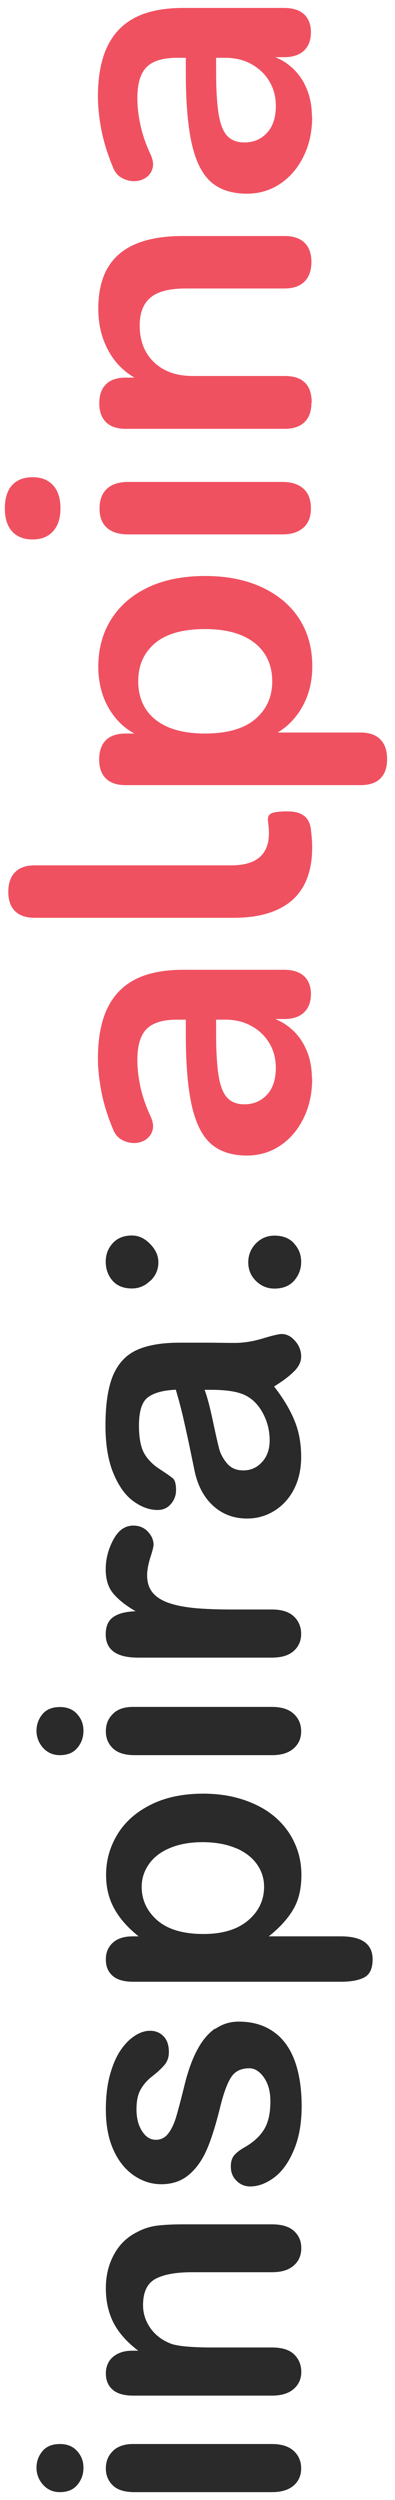
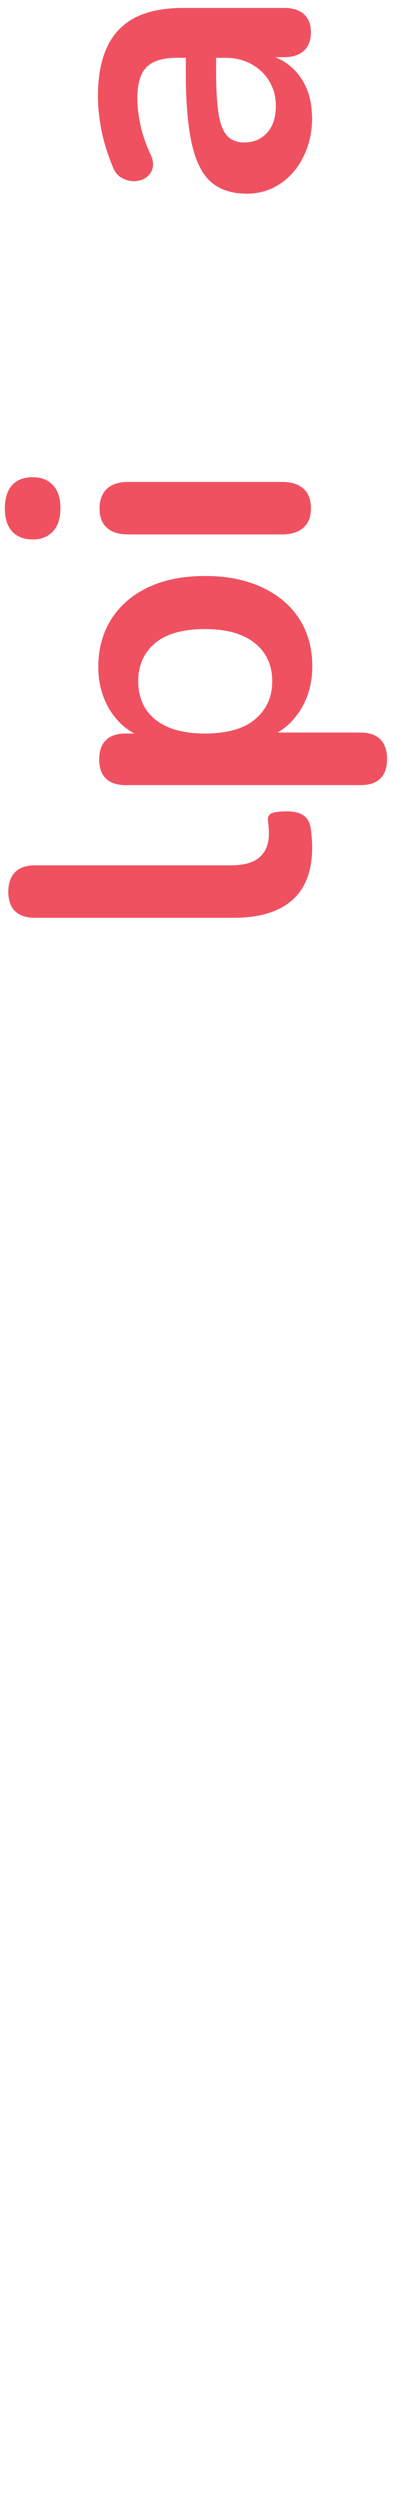
<svg xmlns="http://www.w3.org/2000/svg" width="31px" height="196px" viewBox="0 0 31 196" version="1.1">
  <title>4BD052ED-AB20-450B-9758-15BE6B00C87D</title>
  <g id="prod-verze" stroke="none" stroke-width="1" fill="none" fill-rule="evenodd">
    <g id="2.0-home" transform="translate(-580, -655)" fill-rule="nonzero">
      <g id="Asset-1" transform="translate(595.379, 753) rotate(-90) translate(-595.379, -753)translate(498, 738)">
        <g id="Clipped" transform="translate(0, 2.484)" fill="#2A2A2A">
          <g id="Group" transform="translate(0, -0)">
-             <path d="M94.968,8.946 C95.375,9.363 95.851,9.567 96.423,9.567 C96.937,9.567 97.413,9.353 97.859,8.917 C98.305,8.48 98.519,8.014 98.519,7.49 C98.519,6.85 98.315,6.345 97.908,5.977 C97.5,5.608 97.015,5.433 96.462,5.433 C95.909,5.433 95.385,5.608 94.977,5.967 C94.57,6.326 94.366,6.831 94.366,7.49 C94.366,8.043 94.57,8.528 94.977,8.936 M97.898,20.22 C98.305,19.851 98.509,19.337 98.509,18.677 C98.509,18.105 98.305,17.62 97.898,17.222 C97.49,16.824 96.995,16.62 96.413,16.62 C95.831,16.62 95.346,16.824 94.948,17.232 C94.55,17.639 94.356,18.124 94.356,18.677 C94.356,19.337 94.56,19.851 94.977,20.22 C95.395,20.589 95.889,20.773 96.452,20.773 C97.015,20.773 97.49,20.589 97.898,20.21 M86.42,13.729 C86.42,15.039 86.245,15.98 85.906,16.543 C85.614,17.057 85.149,17.484 84.518,17.804 C83.887,18.134 83.199,18.299 82.451,18.299 C81.753,18.299 81.18,18.095 80.754,17.697 C80.317,17.299 80.103,16.814 80.103,16.242 C80.103,15.669 80.288,15.262 80.657,14.951 C81.025,14.641 81.413,14.437 81.821,14.331 C82.228,14.224 82.956,14.059 84.014,13.836 C85.071,13.613 85.876,13.399 86.42,13.195 L86.42,13.739 L86.42,13.729 Z M87.875,20.23 C88.254,20.598 88.632,20.773 89.02,20.773 C89.476,20.773 89.893,20.618 90.252,20.298 C90.621,19.977 90.796,19.628 90.796,19.24 C90.796,19.017 90.679,18.522 90.446,17.755 C90.213,16.989 90.097,16.252 90.097,15.534 C90.097,14.777 90.116,14.098 90.116,13.477 C90.116,12.856 90.116,12.109 90.116,11.226 C90.116,9.829 89.922,8.703 89.534,7.859 C89.146,7.015 88.467,6.394 87.526,5.996 C86.575,5.608 85.275,5.414 83.616,5.414 C82.131,5.414 80.899,5.618 79.9,6.025 C78.91,6.433 78.173,6.947 77.707,7.578 C77.241,8.208 76.999,8.849 76.999,9.508 C76.999,9.935 77.154,10.275 77.464,10.547 C77.775,10.818 78.144,10.954 78.561,10.954 C79.036,10.954 79.337,10.867 79.483,10.702 C79.628,10.527 79.871,10.178 80.22,9.644 C80.569,9.111 80.977,8.713 81.462,8.441 C81.947,8.179 82.665,8.043 83.625,8.043 C84.741,8.043 85.479,8.276 85.828,8.742 C86.187,9.208 86.381,9.935 86.429,10.935 C85.634,11.168 84.906,11.362 84.227,11.517 C83.548,11.672 82.733,11.856 81.792,12.05 C80.841,12.245 80.249,12.371 80.006,12.419 C78.862,12.671 77.969,13.157 77.309,13.884 C76.659,14.612 76.329,15.495 76.329,16.523 C76.329,17.29 76.523,17.998 76.921,18.648 C77.319,19.298 77.882,19.822 78.609,20.201 C79.347,20.579 80.191,20.773 81.161,20.773 C82.219,20.773 83.179,20.598 84.033,20.239 C84.887,19.89 85.77,19.356 86.682,18.648 C87.109,19.337 87.506,19.871 87.885,20.23 M69.305,12.448 C69.382,11.662 69.508,10.983 69.702,10.411 C69.897,9.838 70.168,9.411 70.517,9.12 C70.867,8.829 71.323,8.684 71.876,8.684 C72.283,8.684 72.749,8.771 73.273,8.936 C73.807,9.111 74.136,9.188 74.272,9.188 C74.641,9.188 74.981,9.043 75.301,8.742 C75.621,8.441 75.776,8.063 75.776,7.597 C75.776,6.947 75.408,6.423 74.66,6.025 C73.913,5.627 73.147,5.433 72.351,5.433 C71.556,5.433 70.925,5.627 70.45,6.025 C69.974,6.423 69.508,7.005 69.062,7.781 C69.033,7.005 68.887,6.423 68.606,6.025 C68.325,5.627 67.878,5.433 67.257,5.433 C66.035,5.433 65.424,6.277 65.424,7.975 L65.424,18.473 C65.424,19.23 65.598,19.803 65.948,20.191 C66.297,20.579 66.743,20.773 67.287,20.773 C67.83,20.773 68.296,20.579 68.655,20.201 C69.014,19.822 69.198,19.25 69.198,18.483 L69.198,15.33 C69.198,14.195 69.237,13.234 69.305,12.448 M60.999,3.192 C61.368,2.862 61.552,2.416 61.552,1.834 C61.552,1.252 61.368,0.776 60.99,0.466 C60.611,0.155 60.175,8.335476e-13 59.69,8.335476e-13 C59.204,8.335476e-13 58.739,0.175 58.351,0.514 C57.972,0.864 57.778,1.3 57.778,1.834 C57.778,2.426 57.962,2.882 58.341,3.202 C58.719,3.522 59.166,3.687 59.69,3.687 C60.213,3.687 60.631,3.522 60.999,3.192 M61.019,6.006 C60.66,5.627 60.204,5.443 59.651,5.443 C59.098,5.443 58.651,5.637 58.302,6.006 C57.953,6.384 57.778,6.947 57.778,7.694 L57.778,18.483 C57.778,19.221 57.953,19.783 58.302,20.181 C58.651,20.579 59.098,20.773 59.651,20.773 C60.204,20.773 60.66,20.579 61.019,20.191 C61.378,19.803 61.562,19.23 61.562,18.473 L61.562,7.568 C61.562,6.898 61.387,6.375 61.019,5.996 M50.482,15.679 C50.162,16.407 49.735,16.95 49.201,17.319 C48.668,17.688 48.085,17.862 47.464,17.862 C46.417,17.862 45.534,17.445 44.825,16.611 C44.117,15.776 43.758,14.612 43.758,13.108 C43.758,11.517 44.117,10.304 44.825,9.489 C45.534,8.674 46.417,8.257 47.455,8.257 C48.105,8.257 48.706,8.451 49.24,8.829 C49.783,9.208 50.201,9.761 50.501,10.479 C50.802,11.197 50.957,12.05 50.957,13.04 C50.957,14.03 50.792,14.951 50.472,15.679 M43.069,5.986 C42.73,5.618 42.303,5.443 41.759,5.443 C41.216,5.443 40.789,5.618 40.479,5.977 C40.168,6.326 40.013,6.869 40.013,7.587 L40.013,23.868 C40.013,24.693 40.129,25.314 40.362,25.741 C40.595,26.168 41.061,26.381 41.769,26.381 C42.972,26.381 43.574,25.547 43.574,23.897 L43.574,18.231 C44.234,19.065 44.932,19.706 45.669,20.142 C46.397,20.579 47.309,20.792 48.386,20.792 C49.279,20.792 50.113,20.618 50.889,20.259 C51.666,19.909 52.345,19.395 52.917,18.735 C53.49,18.076 53.936,17.261 54.266,16.29 C54.596,15.32 54.761,14.253 54.761,13.089 C54.761,11.517 54.479,10.149 53.907,8.994 C53.334,7.84 52.568,6.966 51.588,6.365 C50.608,5.763 49.541,5.462 48.386,5.462 C47.416,5.462 46.552,5.666 45.786,6.083 C45.019,6.491 44.282,7.131 43.574,8.014 L43.574,7.558 C43.574,6.879 43.409,6.355 43.069,5.986 M36.336,14.001 C35.957,13.467 35.395,12.992 34.647,12.603 C33.91,12.206 32.95,11.866 31.776,11.585 C30.796,11.342 30.019,11.138 29.457,10.973 C28.894,10.809 28.448,10.595 28.118,10.343 C27.788,10.091 27.623,9.761 27.623,9.373 C27.623,8.936 27.846,8.577 28.302,8.286 C28.758,7.995 29.321,7.849 30,7.849 C30.679,7.849 31.184,7.956 31.572,8.179 C31.96,8.402 32.299,8.693 32.581,9.062 C32.93,9.508 33.241,9.838 33.512,10.061 C33.784,10.285 34.114,10.391 34.502,10.391 C35.036,10.391 35.453,10.255 35.734,9.974 C36.025,9.702 36.171,9.343 36.171,8.907 C36.171,8.509 36.035,8.102 35.763,7.694 C35.492,7.277 35.094,6.898 34.58,6.559 C34.056,6.219 33.406,5.948 32.629,5.744 C31.853,5.54 30.97,5.443 30,5.443 C28.758,5.443 27.691,5.647 26.818,6.045 C25.935,6.442 25.275,6.986 24.819,7.655 C24.363,8.325 24.14,9.043 24.14,9.799 C24.14,10.644 24.382,11.362 24.867,11.944 C25.353,12.526 26.003,12.992 26.818,13.351 C27.633,13.71 28.69,14.039 29.99,14.369 C31.145,14.641 31.97,14.932 32.474,15.243 C32.979,15.543 33.231,16.028 33.231,16.698 C33.231,17.135 32.988,17.513 32.503,17.853 C32.018,18.192 31.397,18.357 30.64,18.357 C29.709,18.357 28.972,18.192 28.438,17.862 C27.895,17.532 27.439,17.028 27.05,16.358 C26.856,16.009 26.653,15.737 26.439,15.543 C26.226,15.349 25.925,15.252 25.527,15.252 C25.071,15.252 24.702,15.398 24.411,15.699 C24.12,15.99 23.965,16.349 23.965,16.766 C23.965,17.397 24.198,18.017 24.654,18.638 C25.11,19.259 25.828,19.783 26.798,20.191 C27.768,20.608 28.923,20.812 30.281,20.812 C31.64,20.812 32.901,20.618 33.891,20.239 C34.88,19.861 35.627,19.298 36.132,18.551 C36.636,17.814 36.889,16.921 36.889,15.873 C36.889,15.184 36.695,14.573 36.316,14.03 M10.857,6.384 C10.692,6.074 10.479,5.831 10.217,5.676 C9.945,5.521 9.654,5.443 9.314,5.443 C8.771,5.443 8.344,5.618 8.034,5.977 C7.723,6.326 7.568,6.869 7.568,7.587 L7.568,18.493 C7.568,19.23 7.743,19.793 8.092,20.191 C8.441,20.589 8.887,20.783 9.431,20.783 C9.974,20.783 10.45,20.589 10.809,20.21 C11.168,19.832 11.342,19.259 11.342,18.493 L11.342,13.768 C11.342,12.225 11.439,11.177 11.614,10.614 C11.876,9.916 12.274,9.363 12.827,8.965 C13.38,8.567 13.991,8.364 14.66,8.364 C15.689,8.364 16.378,8.693 16.727,9.353 C17.076,10.013 17.241,10.964 17.241,12.206 L17.241,18.493 C17.241,19.23 17.416,19.793 17.765,20.191 C18.114,20.589 18.571,20.783 19.133,20.783 C19.696,20.783 20.133,20.589 20.482,20.201 C20.831,19.812 20.996,19.24 20.996,18.483 L20.996,11.468 C20.996,10.644 20.957,9.955 20.889,9.421 C20.812,8.887 20.657,8.393 20.404,7.927 C20.016,7.131 19.434,6.52 18.648,6.093 C17.862,5.657 16.979,5.443 15.98,5.443 C14.981,5.443 14.049,5.647 13.263,6.054 C12.477,6.462 11.75,7.112 11.09,7.985 L11.09,7.529 C11.09,7.073 11.012,6.695 10.847,6.384 M3.221,3.192 C3.59,2.862 3.774,2.416 3.774,1.834 C3.774,1.252 3.59,0.776 3.212,0.466 C2.833,0.155 2.406,8.37100314e-13 1.911,8.37100314e-13 C1.417,8.37100314e-13 0.961,0.175 0.582,0.514 C0.194,0.864 0,1.3 0,1.834 C0,2.426 0.184,2.882 0.563,3.202 C0.941,3.522 1.387,3.687 1.911,3.687 C2.435,3.687 2.853,3.522 3.221,3.192 M3.231,6.006 C2.872,5.627 2.416,5.443 1.863,5.443 C1.31,5.443 0.864,5.637 0.514,6.006 C0.165,6.375 0,6.947 0,7.694 L0,18.483 C0,19.221 0.175,19.783 0.514,20.181 C0.864,20.579 1.31,20.773 1.863,20.773 C2.416,20.773 2.872,20.579 3.231,20.191 C3.59,19.803 3.774,19.23 3.774,18.473 L3.774,7.568 C3.774,6.898 3.59,6.375 3.231,5.996" id="Shape" />
-           </g>
+             </g>
        </g>
-         <path d="M110.821,24.12 C109.657,24.12 108.619,23.897 107.707,23.441 C106.795,22.995 106.077,22.384 105.563,21.607 C105.049,20.841 104.787,19.968 104.787,18.997 C104.787,17.814 105.097,16.873 105.708,16.174 C106.32,15.485 107.329,14.981 108.706,14.67 C110.094,14.36 111.947,14.204 114.285,14.204 L115.935,14.204 L115.935,16.582 L114.314,16.582 C112.946,16.582 111.86,16.649 111.045,16.776 C110.23,16.911 109.657,17.135 109.318,17.455 C108.978,17.775 108.803,18.221 108.803,18.794 C108.803,19.521 109.056,20.113 109.56,20.579 C110.065,21.045 110.773,21.268 111.675,21.268 C112.403,21.268 113.043,21.093 113.606,20.754 C114.169,20.414 114.615,19.948 114.945,19.347 C115.275,18.755 115.44,18.076 115.44,17.299 L115.44,13.506 C115.44,12.409 115.197,11.614 114.712,11.129 C114.227,10.644 113.412,10.401 112.267,10.401 C111.627,10.401 110.938,10.479 110.21,10.634 C109.473,10.789 108.697,11.051 107.882,11.429 C107.464,11.624 107.096,11.682 106.776,11.594 C106.455,11.507 106.213,11.323 106.028,11.051 C105.854,10.779 105.766,10.469 105.766,10.139 C105.766,9.809 105.854,9.489 106.028,9.169 C106.203,8.849 106.504,8.616 106.921,8.461 C107.93,8.043 108.91,7.743 109.842,7.568 C110.773,7.393 111.627,7.306 112.393,7.306 C113.975,7.306 115.285,7.549 116.303,8.034 C117.322,8.519 118.089,9.246 118.593,10.226 C119.098,11.206 119.35,12.468 119.35,14.001 L119.35,21.918 C119.35,22.597 119.185,23.121 118.855,23.48 C118.525,23.839 118.05,24.023 117.439,24.023 C116.827,24.023 116.342,23.839 116.003,23.48 C115.663,23.121 115.488,22.597 115.488,21.918 L115.488,20.336 L115.75,20.336 C115.595,21.103 115.294,21.772 114.838,22.335 C114.392,22.898 113.82,23.334 113.14,23.635 C112.461,23.946 111.675,24.101 110.802,24.101 L110.821,24.12 Z" id="Path" fill="#F05161" />
        <path d="M128.936,24.12 C127.112,24.12 125.734,23.596 124.812,22.558 C123.891,21.51 123.425,19.977 123.425,17.959 L123.425,2.348 C123.425,1.669 123.6,1.155 123.949,0.796 C124.298,0.446 124.803,0.272 125.462,0.272 C126.122,0.272 126.636,0.446 126.995,0.796 C127.354,1.145 127.539,1.669 127.539,2.348 L127.539,17.755 C127.539,18.765 127.752,19.512 128.179,19.997 C128.606,20.482 129.217,20.724 130.013,20.724 C130.188,20.724 130.353,20.724 130.508,20.705 C130.663,20.695 130.818,20.676 130.973,20.657 C131.284,20.608 131.488,20.695 131.604,20.899 C131.711,21.113 131.769,21.53 131.769,22.17 C131.769,22.723 131.662,23.15 131.439,23.461 C131.216,23.771 130.857,23.955 130.353,24.023 C130.129,24.043 129.906,24.072 129.664,24.091 C129.421,24.111 129.179,24.12 128.936,24.12 L128.936,24.12 Z" id="Path" fill="#F05161" />
        <path d="M135.864,30 C135.204,30 134.699,29.825 134.35,29.476 C134.001,29.127 133.826,28.603 133.826,27.924 L133.826,9.479 C133.826,8.8 134.001,8.276 134.35,7.927 C134.699,7.578 135.194,7.403 135.834,7.403 C136.475,7.403 136.999,7.578 137.348,7.927 C137.697,8.276 137.872,8.8 137.872,9.479 L137.872,12.05 L137.513,11.061 C137.843,9.935 138.522,9.043 139.541,8.354 C140.56,7.675 141.753,7.335 143.121,7.335 C144.489,7.335 145.77,7.675 146.837,8.354 C147.904,9.033 148.739,9.994 149.331,11.245 C149.922,12.487 150.223,13.981 150.223,15.718 C150.223,17.455 149.922,18.92 149.331,20.191 C148.739,21.452 147.914,22.432 146.856,23.111 C145.799,23.79 144.557,24.13 143.131,24.13 C141.792,24.13 140.608,23.79 139.599,23.121 C138.59,22.451 137.901,21.578 137.552,20.501 L137.95,20.501 L137.95,27.924 C137.95,28.603 137.765,29.127 137.406,29.476 C137.047,29.825 136.533,30 135.873,30 L135.864,30 Z M141.966,20.986 C142.781,20.986 143.499,20.792 144.111,20.395 C144.722,19.997 145.207,19.415 145.547,18.629 C145.886,17.853 146.061,16.873 146.061,15.708 C146.061,13.952 145.682,12.633 144.935,11.769 C144.188,10.896 143.199,10.469 141.966,10.469 C141.151,10.469 140.433,10.663 139.822,11.041 C139.211,11.429 138.726,12.012 138.386,12.788 C138.047,13.564 137.872,14.544 137.872,15.708 C137.872,17.445 138.25,18.765 138.997,19.647 C139.745,20.53 140.734,20.986 141.966,20.986 L141.966,20.986 Z" id="Shape" fill="#F05161" />
        <path d="M155.521,4.366 C154.754,4.366 154.153,4.172 153.726,3.784 C153.299,3.396 153.085,2.862 153.085,2.183 C153.085,1.504 153.299,0.941 153.726,0.563 C154.153,0.184 154.754,8.1817862e-13 155.521,8.1817862e-13 C156.287,8.1817862e-13 156.918,0.184 157.335,0.563 C157.752,0.941 157.966,1.475 157.966,2.183 C157.966,2.891 157.752,3.396 157.335,3.784 C156.918,4.172 156.316,4.366 155.521,4.366 Z M155.521,24.023 C154.861,24.023 154.356,23.829 154.007,23.431 C153.658,23.034 153.483,22.49 153.483,21.782 L153.483,9.673 C153.483,8.946 153.658,8.393 154.007,8.005 C154.356,7.616 154.861,7.432 155.521,7.432 C156.18,7.432 156.695,7.626 157.054,8.005 C157.413,8.393 157.597,8.946 157.597,9.673 L157.597,21.782 C157.597,22.49 157.422,23.034 157.073,23.431 C156.724,23.829 156.2,24.023 155.521,24.023 L155.521,24.023 Z" id="Shape" fill="#F05161" />
-         <path d="M163.797,24.062 C163.137,24.062 162.633,23.878 162.283,23.519 C161.934,23.16 161.759,22.636 161.759,21.957 L161.759,9.489 C161.759,8.81 161.934,8.286 162.283,7.937 C162.633,7.587 163.127,7.413 163.768,7.413 C164.408,7.413 164.903,7.587 165.252,7.937 C165.602,8.286 165.776,8.81 165.776,9.489 L165.776,11.73 L165.417,10.906 C165.902,9.741 166.649,8.858 167.678,8.247 C168.706,7.636 169.861,7.335 171.161,7.335 C172.461,7.335 173.528,7.578 174.363,8.063 C175.197,8.548 175.828,9.276 176.245,10.255 C176.662,11.235 176.876,12.468 176.876,13.972 L176.876,21.957 C176.876,22.636 176.701,23.16 176.352,23.519 C176.003,23.878 175.498,24.062 174.838,24.062 C174.179,24.062 173.664,23.878 173.305,23.519 C172.946,23.16 172.762,22.636 172.762,21.957 L172.762,14.175 C172.762,12.924 172.529,12.012 172.054,11.439 C171.578,10.867 170.851,10.585 169.861,10.585 C168.648,10.585 167.688,10.964 166.97,11.721 C166.252,12.477 165.902,13.486 165.902,14.738 L165.902,21.966 C165.902,23.373 165.213,24.082 163.826,24.082 L163.797,24.062 Z" id="Path" fill="#F05161" />
        <path d="M186.229,24.12 C185.065,24.12 184.027,23.897 183.114,23.441 C182.202,22.995 181.484,22.384 180.97,21.607 C180.456,20.841 180.194,19.968 180.194,18.997 C180.194,17.814 180.505,16.873 181.116,16.174 C181.727,15.485 182.736,14.981 184.114,14.67 C185.501,14.36 187.354,14.204 189.693,14.204 L191.342,14.204 L191.342,16.582 L189.722,16.582 C188.354,16.582 187.267,16.649 186.452,16.776 C185.637,16.911 185.065,17.135 184.725,17.455 C184.386,17.775 184.211,18.221 184.211,18.794 C184.211,19.521 184.463,20.113 184.968,20.579 C185.472,21.045 186.18,21.268 187.083,21.268 C187.81,21.268 188.451,21.093 189.014,20.754 C189.576,20.414 190.023,19.948 190.353,19.347 C190.682,18.755 190.847,18.076 190.847,17.299 L190.847,13.506 C190.847,12.409 190.605,11.614 190.12,11.129 C189.635,10.644 188.82,10.401 187.675,10.401 C187.034,10.401 186.345,10.479 185.618,10.634 C184.88,10.789 184.104,11.051 183.289,11.429 C182.872,11.624 182.503,11.682 182.183,11.594 C181.863,11.507 181.62,11.323 181.436,11.051 C181.261,10.779 181.174,10.469 181.174,10.139 C181.174,9.809 181.261,9.489 181.436,9.169 C181.611,8.849 181.911,8.616 182.329,8.461 C183.338,8.043 184.318,7.743 185.249,7.568 C186.18,7.393 187.034,7.306 187.801,7.306 C189.382,7.306 190.692,7.549 191.711,8.034 C192.73,8.519 193.496,9.246 194.001,10.226 C194.505,11.206 194.757,12.468 194.757,14.001 L194.757,21.918 C194.757,22.597 194.592,23.121 194.263,23.48 C193.933,23.839 193.457,24.023 192.846,24.023 C192.235,24.023 191.75,23.839 191.41,23.48 C191.071,23.121 190.896,22.597 190.896,21.918 L190.896,20.336 L191.158,20.336 C191.003,21.103 190.702,21.772 190.246,22.335 C189.799,22.898 189.227,23.334 188.548,23.635 C187.869,23.946 187.083,24.101 186.21,24.101 L186.229,24.12 Z" id="Path" fill="#F05161" />
      </g>
    </g>
  </g>
</svg>